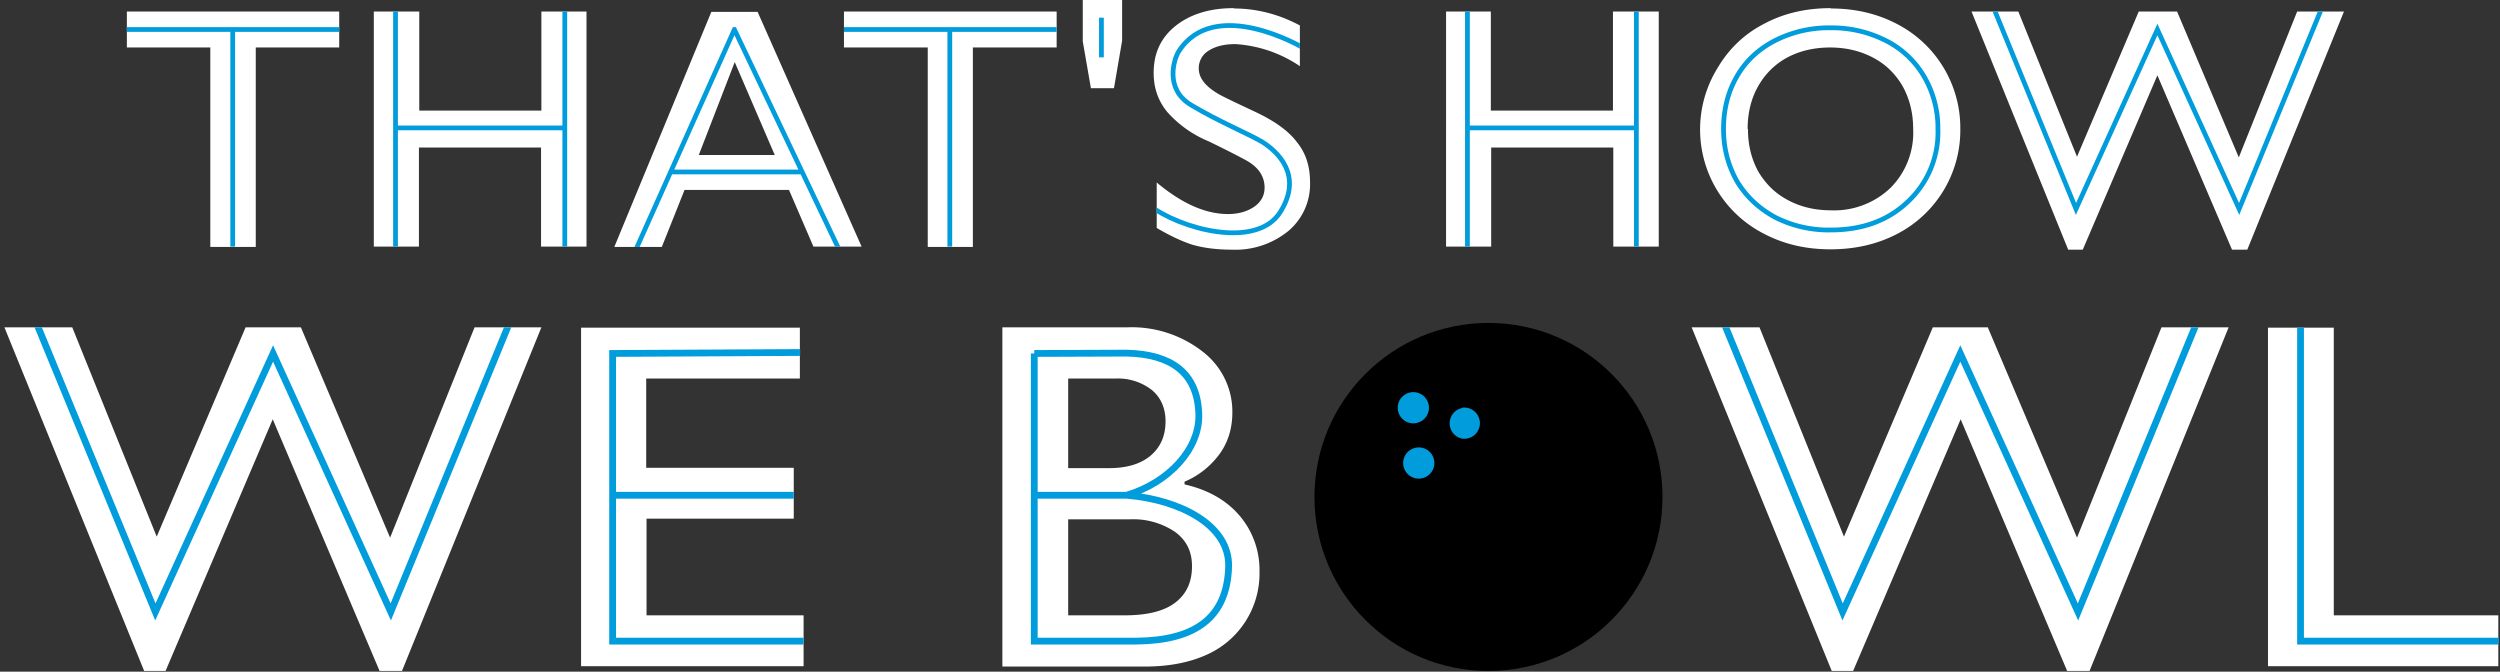
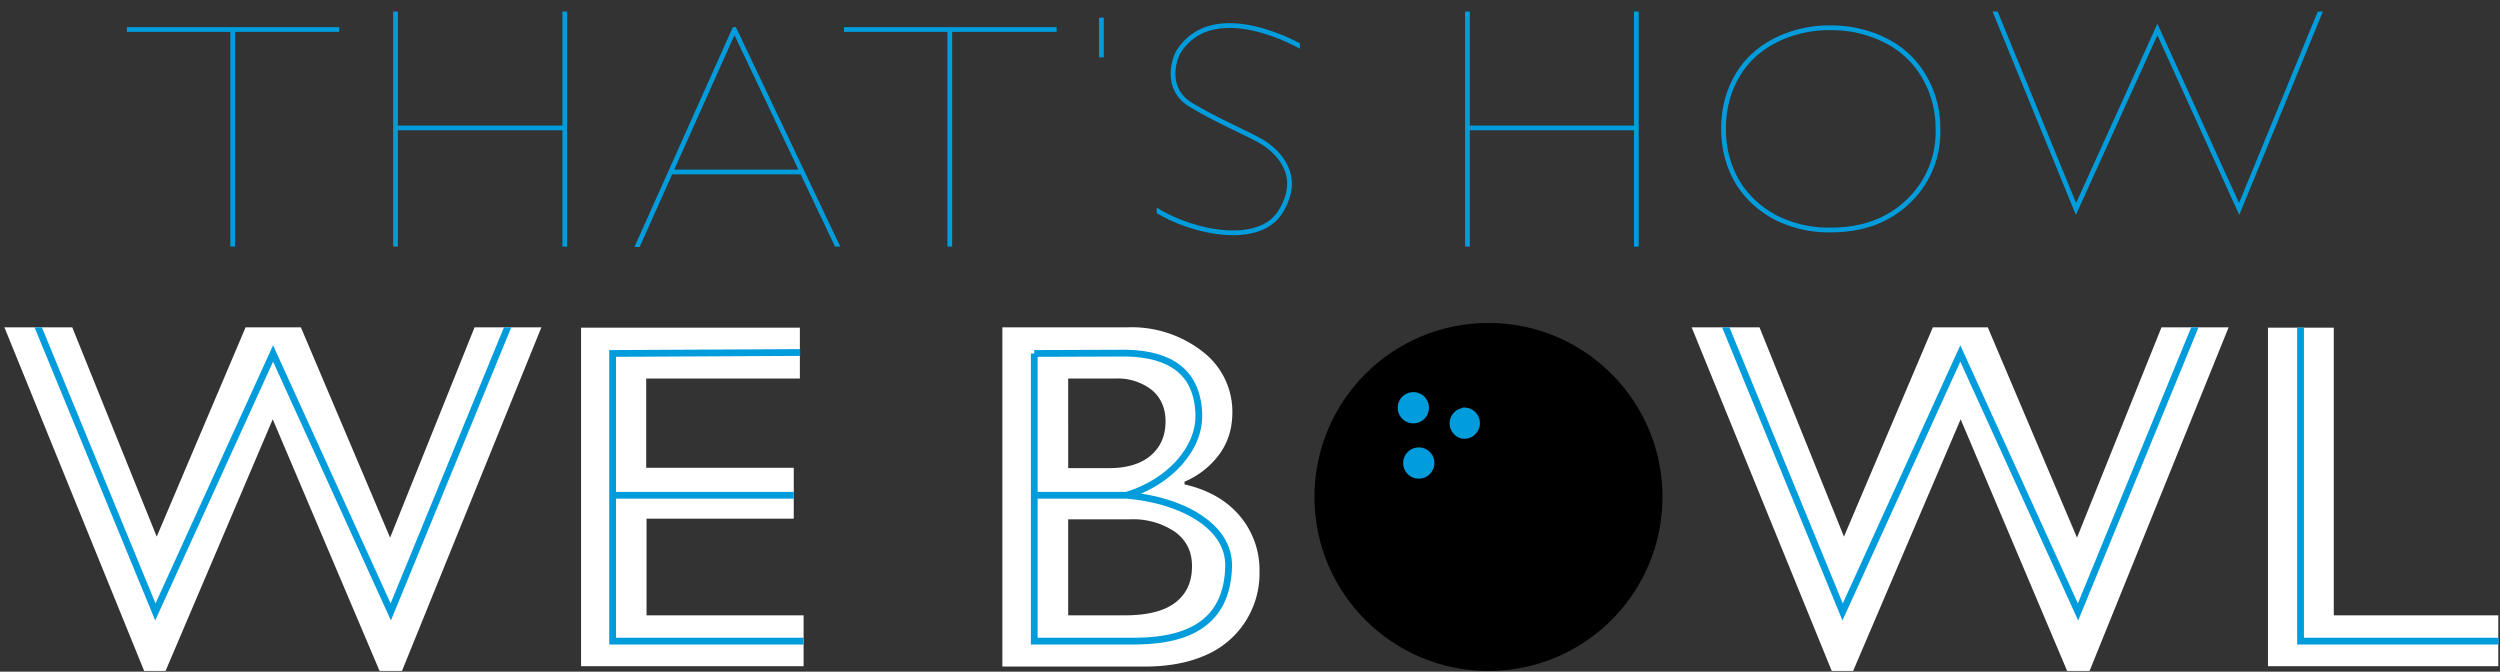
<svg xmlns="http://www.w3.org/2000/svg" viewBox="0 0 737 198" fill-rule="evenodd" clip-rule="evenodd" stroke-miterlimit="3.9">
  <rect x="0" y="0" width="737" height="198" fill="#333333" stroke="none" />
  <path fill="none" d="M0 0h737v198H0z" />
  <clipPath id="a">
    <path d="M-7 80v118.7h385V91h117.2v107.7h250.2V84.4L-7 80z" />
  </clipPath>
  <g clip-path="url(#a)" fill="#fff" fill-rule="nonzero">
    <path d="M21.3 96.5l24.9 61.7 26.2-61.7h16.3l26.3 62 24.9-62h19.7l-41.1 101.3h-6.6l-31.5-74.2-31.6 74.2h-6.3L1.3 96.5h20zM235.8 96.5v15.1h-45.3v26.3H234v15h-43.4v28.5h46.3v15h-65.6V96.6h64.6zM332.2 96.5a34 34 0 0122.4 7.2 22.3 22.3 0 018.7 17.9c0 4.5-1.2 8.6-3.6 12a24.6 24.6 0 01-10.5 8.4v.8c7 1.6 12.4 4.7 16.3 9.3a24.7 24.7 0 015.8 16.4 26.2 26.2 0 01-16 24.7c-5 2.2-11 3.3-17.8 3.3h-42v-100h36.7zm-5.1 41.5c5 0 9.1-1.2 12-3.6 3-2.5 4.5-5.9 4.5-10.2 0-3.9-1.4-7-4-9.2a16.2 16.2 0 00-10.8-3.4h-13.9V138h12.2zm4.5 43.4c6.5 0 11.5-1.2 14.8-3.7 3.3-2.5 5-6 5-10.8 0-4.3-1.6-7.6-5-10.1a22 22 0 00-13.3-3.7h-18.2v28.3h16.7zM438.9 95.2a60 60 0 0128 6.4 49.7 49.7 0 0127.2 45 49.7 49.7 0 01-27 44.6 59.8 59.8 0 01-28.4 6.6 59.4 59.4 0 01-28.2-6.8 49.7 49.7 0 01-19.8-70.3c4.7-8 11.2-14.3 19.5-18.8a59.5 59.5 0 0128.7-6.7zm-35.3 51.3c0 6.7 1.5 12.6 4.5 18 3 5.2 7.2 9.3 12.6 12.2 5.3 3 11.4 4.4 18.2 4.4 10.2 0 18.7-3.2 25.3-9.7 6.6-6.4 9.9-14.7 9.9-24.9a36 36 0 00-4.5-17.9 31 31 0 00-12.6-12.3 38 38 0 00-18.3-4.4c-6.7 0-12.8 1.5-18.3 4.4-5.4 3-9.5 7-12.4 12.3-3 5.3-4.4 11.3-4.4 18zM518.7 96.5l24.9 61.7 26.2-61.7H586l26.3 62 24.9-62H657L616 197.8h-6.6L578 123.6l-31.7 74.2H540L498.7 96.5h20zM688 96.5v84.9h48.5v15h-67.9V96.6H688z" />
  </g>
  <circle cx="438.8" cy="146.5" r="51.3" />
  <path d="M417.3 132a4.6 4.6 0 110 9 4.6 4.6 0 010-9zm13.7-11.8a4.6 4.6 0 110 9.1 4.6 4.6 0 010-9zm-15.3-4.5a4.6 4.6 0 110 9 4.6 4.6 0 010-9z" fill="#009cdc" />
  <g>
    <clipPath id="b">
      <path d="M48.8 197.8h-6.3L1.3 96.5h20l24.9 61.7 26.2-61.7h16.3l26.3 62 24.9-62h19.7l-41.1 101.3h-6.6l-31.5-74.2-31.6 74.2zm497.4 0H540L498.7 96.5h20l24.9 61.7 26.2-61.7H586l26.3 62 24.9-62H657L616 197.8h-6.6L578 123.6l-31.7 74.2zm-310.4-86.2h-45.3v26.3H234v15h-43.4v28.5h46.3v15h-65.6V96.6h64.6v15.1zM688 181.4h48.6v15h-67.9V96.6H688v84.9zm-350.4 15h-42V96.6h36.7a34 34 0 0122.4 7.2 22.3 22.3 0 018.7 17.9c0 4.5-1.2 8.6-3.6 12a24.6 24.6 0 01-10.5 8.4v.8c7 1.6 12.4 4.7 16.3 9.3a24.7 24.7 0 015.8 16.4 26.2 26.2 0 01-16 24.7c-5 2.2-11 3.3-17.8 3.3zm-4.4-43.3h-18.2v28.3h16.7c6.5 0 11.5-1.2 14.8-3.7 3.3-2.5 5-6 5-10.8 0-4.3-1.6-7.6-5-10.1a22 22 0 00-13.3-3.7zm-4.3-41.5h-13.9V138h12.2c5 0 9.1-1.2 12-3.6 3-2.5 4.5-5.9 4.5-10.2 0-3.9-1.4-7-4-9.2a16.2 16.2 0 00-10.8-3.4z" clip-rule="nonzero" />
    </clipPath>
    <g clip-path="url(#b)" fill="none" stroke="#009cdc" stroke-width="2">
      <path d="M678.2 93.8V189h60.6M506.5 91l36.7 89.4 34.7-76.2 34.7 76.2L649.3 91H506.5zM304.9 104.2V189h30.2c17.4-.2 26.7-7 27.1-22 .3-12.1-14.2-19.7-30.1-21 12.4-3.7 21.8-13.7 21.3-24.2-.5-12-8.2-17.4-21.3-17.7l-27.2.1zM304.9 146h29.5M180.6 104.2V189h59.7l-1-85.1-58.7.3zM180.6 146h59.2M9 91l36.8 89.4 34.7-76.2 34.7 76.2L151.9 91H9.1z" />
    </g>
  </g>
  <g>
-     <path d="M100 3.4V14H75.4v58.8H62V14H37.4V3.4H100zM123.6 3.4v29.2h36V3.4h13.3v69.3h-13.4V43.5h-36v29.2h-13.3V3.4h13.4zM223.3 3.4L254 72.7h-14.2L232.6 56h-30.8l-6.7 16.8h-14l28.6-69.3h13.6zM206 45.7h22.4l-11.8-27.4L206 45.7zM311.5 3.4V14h-24.7v58.8h-13.3V14h-24.7V3.4h62.7zM330.8 0v12L328.4 26h-6.8l-2.4-13.8V0h11.6zM363.7 2.5c6.8 0 13.3 1.7 19.5 5v12a38.1 38.1 0 00-19-6.5c-3.4 0-6 .7-8 2a6 6 0 00-2.8 5.2c0 2.6 1.7 5 5.3 7.2 1 .7 4.8 2.5 11.4 5.6 5.7 2.7 9.8 5.6 12.3 9 2.6 3.2 3.8 7.1 3.8 11.7a18 18 0 01-6.4 14.4 24.7 24.7 0 01-16.7 5.5c-4.4 0-8.2-.5-11.4-1.4-3.2-1-6.8-2.7-10.7-5V53.8c7.4 6.2 14.4 9.3 21 9.3 3.2 0 5.8-.8 7.8-2.2 2-1.4 3-3.3 3-5.6 0-3.2-1.7-5.9-5.2-7.9-2.9-1.6-6.7-3.5-11.2-5.7a33.2 33.2 0 01-12.3-8.7c-2.7-3.3-4-7.1-4-11.5 0-5.8 2.1-10.4 6.5-13.9 4.3-3.4 10-5.2 17.1-5.2zM439.5 3.4v29.2h36V3.4H489v69.3h-13.4V43.5h-36v29.2h-13.3V3.4h13.3zM539.7 2.5c7.2 0 13.6 1.5 19.4 4.5A34.5 34.5 0 01577.9 38a34.4 34.4 0 01-18.7 31c-5.8 3-12.3 4.5-19.6 4.5-7.2 0-13.7-1.5-19.6-4.6a34.5 34.5 0 01-13.7-48.8c3.3-5.6 7.8-10 13.6-13 5.7-3.1 12.3-4.7 19.8-4.7zm-24.4 35.6c0 4.6 1 8.7 3 12.4 2.2 3.7 5 6.5 8.8 8.5 3.7 2 8 3 12.6 3a24 24 0 0017.6-6.6A23 23 0 00564 38c0-4.6-1-8.7-3-12.4-2.1-3.7-5-6.6-8.8-8.6-3.8-2-8-3-12.7-3-4.7 0-9 1-12.7 3-3.7 2-6.6 5-8.6 8.6-2 3.6-3 7.8-3 12.4zM595 3.4l17.3 42.8 18.2-42.8h11.3l18.2 43 17.2-43H691l-28.5 70.2h-4.5L636 22.2l-22 51.4h-4.3L581.2 3.4H595z" fill="#fff" fill-rule="nonzero" />
    <clipPath id="c">
      <path d="M363.7 2.5c6.8 0 13.3 1.7 19.5 5v12a38.1 38.1 0 00-19-6.5c-3.4 0-6 .7-8 2a6 6 0 00-2.8 5.2c0 2.6 1.7 5 5.3 7.2 1 .7 4.8 2.5 11.4 5.6 5.7 2.7 9.8 5.6 12.3 9 2.6 3.2 3.8 7.1 3.8 11.7a18 18 0 01-6.4 14.4 24.7 24.7 0 01-16.7 5.5c-4.4 0-8.2-.5-11.4-1.4-3.2-1-6.8-2.7-10.7-5V53.8c7.4 6.2 14.4 9.3 21 9.3 3.2 0 5.8-.8 7.8-2.2 2-1.4 3-3.3 3-5.6 0-3.2-1.7-5.9-5.2-7.9-2.9-1.6-6.7-3.5-11.2-5.7a33.2 33.2 0 01-12.3-8.7c-2.7-3.3-4-7.1-4-11.5 0-5.8 2.1-10.4 6.5-13.9 4.3-3.4 10-5.2 17.1-5.2zm176 0c7.2 0 13.6 1.5 19.4 4.5A34.5 34.5 0 01577.9 38a34.4 34.4 0 01-18.7 31c-5.8 3-12.3 4.5-19.6 4.5-7.2 0-13.7-1.5-19.6-4.6a34.5 34.5 0 01-13.7-48.8c3.3-5.6 7.8-10 13.6-13 5.7-3.1 12.3-4.7 19.8-4.7zm74.4 71.1h-4.3L581.2 3.4H595l17.3 42.8 18.2-42.8h11.3l18.2 43 17.2-43H691l-28.5 70.2h-4.5L636 22.2l-22 51.4zm-538.7-.9H62V14H37.4V3.4H100V14H75.4v58.8zm211.4 0h-13.3V14h-24.7V3.4h62.7V14h-24.7v58.8zm-163.2 0h-13.4V3.4h13.4v29.2h36V3.4h13.3v69.3h-13.4V43.5h-36v29.2zm316 0h-13.4V3.4h13.3v29.2h36V3.4H489v69.3h-13.4V43.5h-36v29.2zm-185.6 0h-14.2L232.6 56h-30.8l-6.7 16.8h-14l28.6-69.3h13.6L254 72.7zm261.3-34.6c0 4.6 1 8.7 3 12.4 2.2 3.7 5 6.5 8.8 8.5 3.7 2 8 3 12.6 3a24 24 0 0017.6-6.6A23 23 0 00564 38c0-4.6-1-8.7-3-12.4-2.1-3.7-5-6.6-8.8-8.6-3.8-2-8-3-12.7-3-4.7 0-9 1-12.7 3-3.7 2-6.6 5-8.6 8.6-2 3.6-3 7.8-3 12.4zm-309.4 7.6h22.4l-11.8-27.4L206 45.7zm122.5-19.8h-6.8l-2.4-13.8V0h11.6v12L328.4 26z" clip-rule="nonzero" />
    </clipPath>
    <g clip-path="url(#c)">
      <path d="M586.6-.4l25.4 62 24-52.9 24.1 52.9 25.5-62h-99z" fill="none" stroke="#009cdc" stroke-width="1.4" />
      <path d="M508.1 38.1c0 5.7 1.4 10.8 4 15.4 2.8 4.6 6.5 8 11.3 10.6a34.8 34.8 0 0016.3 3.7c9.2 0 16.8-2.7 22.7-8.3a28 28 0 008.9-21.4 30 30 0 00-4-15.4A27.2 27.2 0 00556 12a35.2 35.2 0 00-16.4-3.8 35 35 0 00-16.4 3.8c-4.8 2.5-8.6 6-11.2 10.6-2.6 4.5-3.9 9.7-3.9 15.4z" fill="none" stroke="#009cdc" stroke-width="1.4" stroke-linejoin="round" stroke-miterlimit="2" />
      <g fill="none" stroke="#009cdc" stroke-width="1.4">
        <path d="M432.6 0v75.8h49.8V-.4l-49.8.3zM432.6 37.7h49.8" />
      </g>
      <path d="M384 14s-26.1-15.4-36.6 1.3c-1.2 2-4.3 10.9 3.8 15.7 8 4.8 17.4 8.7 21 10.9 4.4 2.8 12 9.7 5.3 20.5-7 11.4-30 5-38.8-2M324.7 5.2v11.7M246.3 8.7h66.2v67.7H280V8.8" fill="none" stroke="#009cdc" stroke-width="1.4" />
      <g fill="none" stroke="#009cdc" stroke-width="1.4">
        <path d="M216.5 8.7l31.3 65.8-60.8.1 29.5-65.9zM197.8 50.7H236" />
      </g>
      <g fill="none" stroke="#009cdc" stroke-width="1.4">
        <path d="M116.6 0v75.8h49.9V-.4l-49.9.3zM116.6 37.7h49.9" />
      </g>
      <path d="M34.9 8.7H101v67.7H68.6V8.8" fill="none" stroke="#009cdc" stroke-width="1.4" />
    </g>
  </g>
</svg>